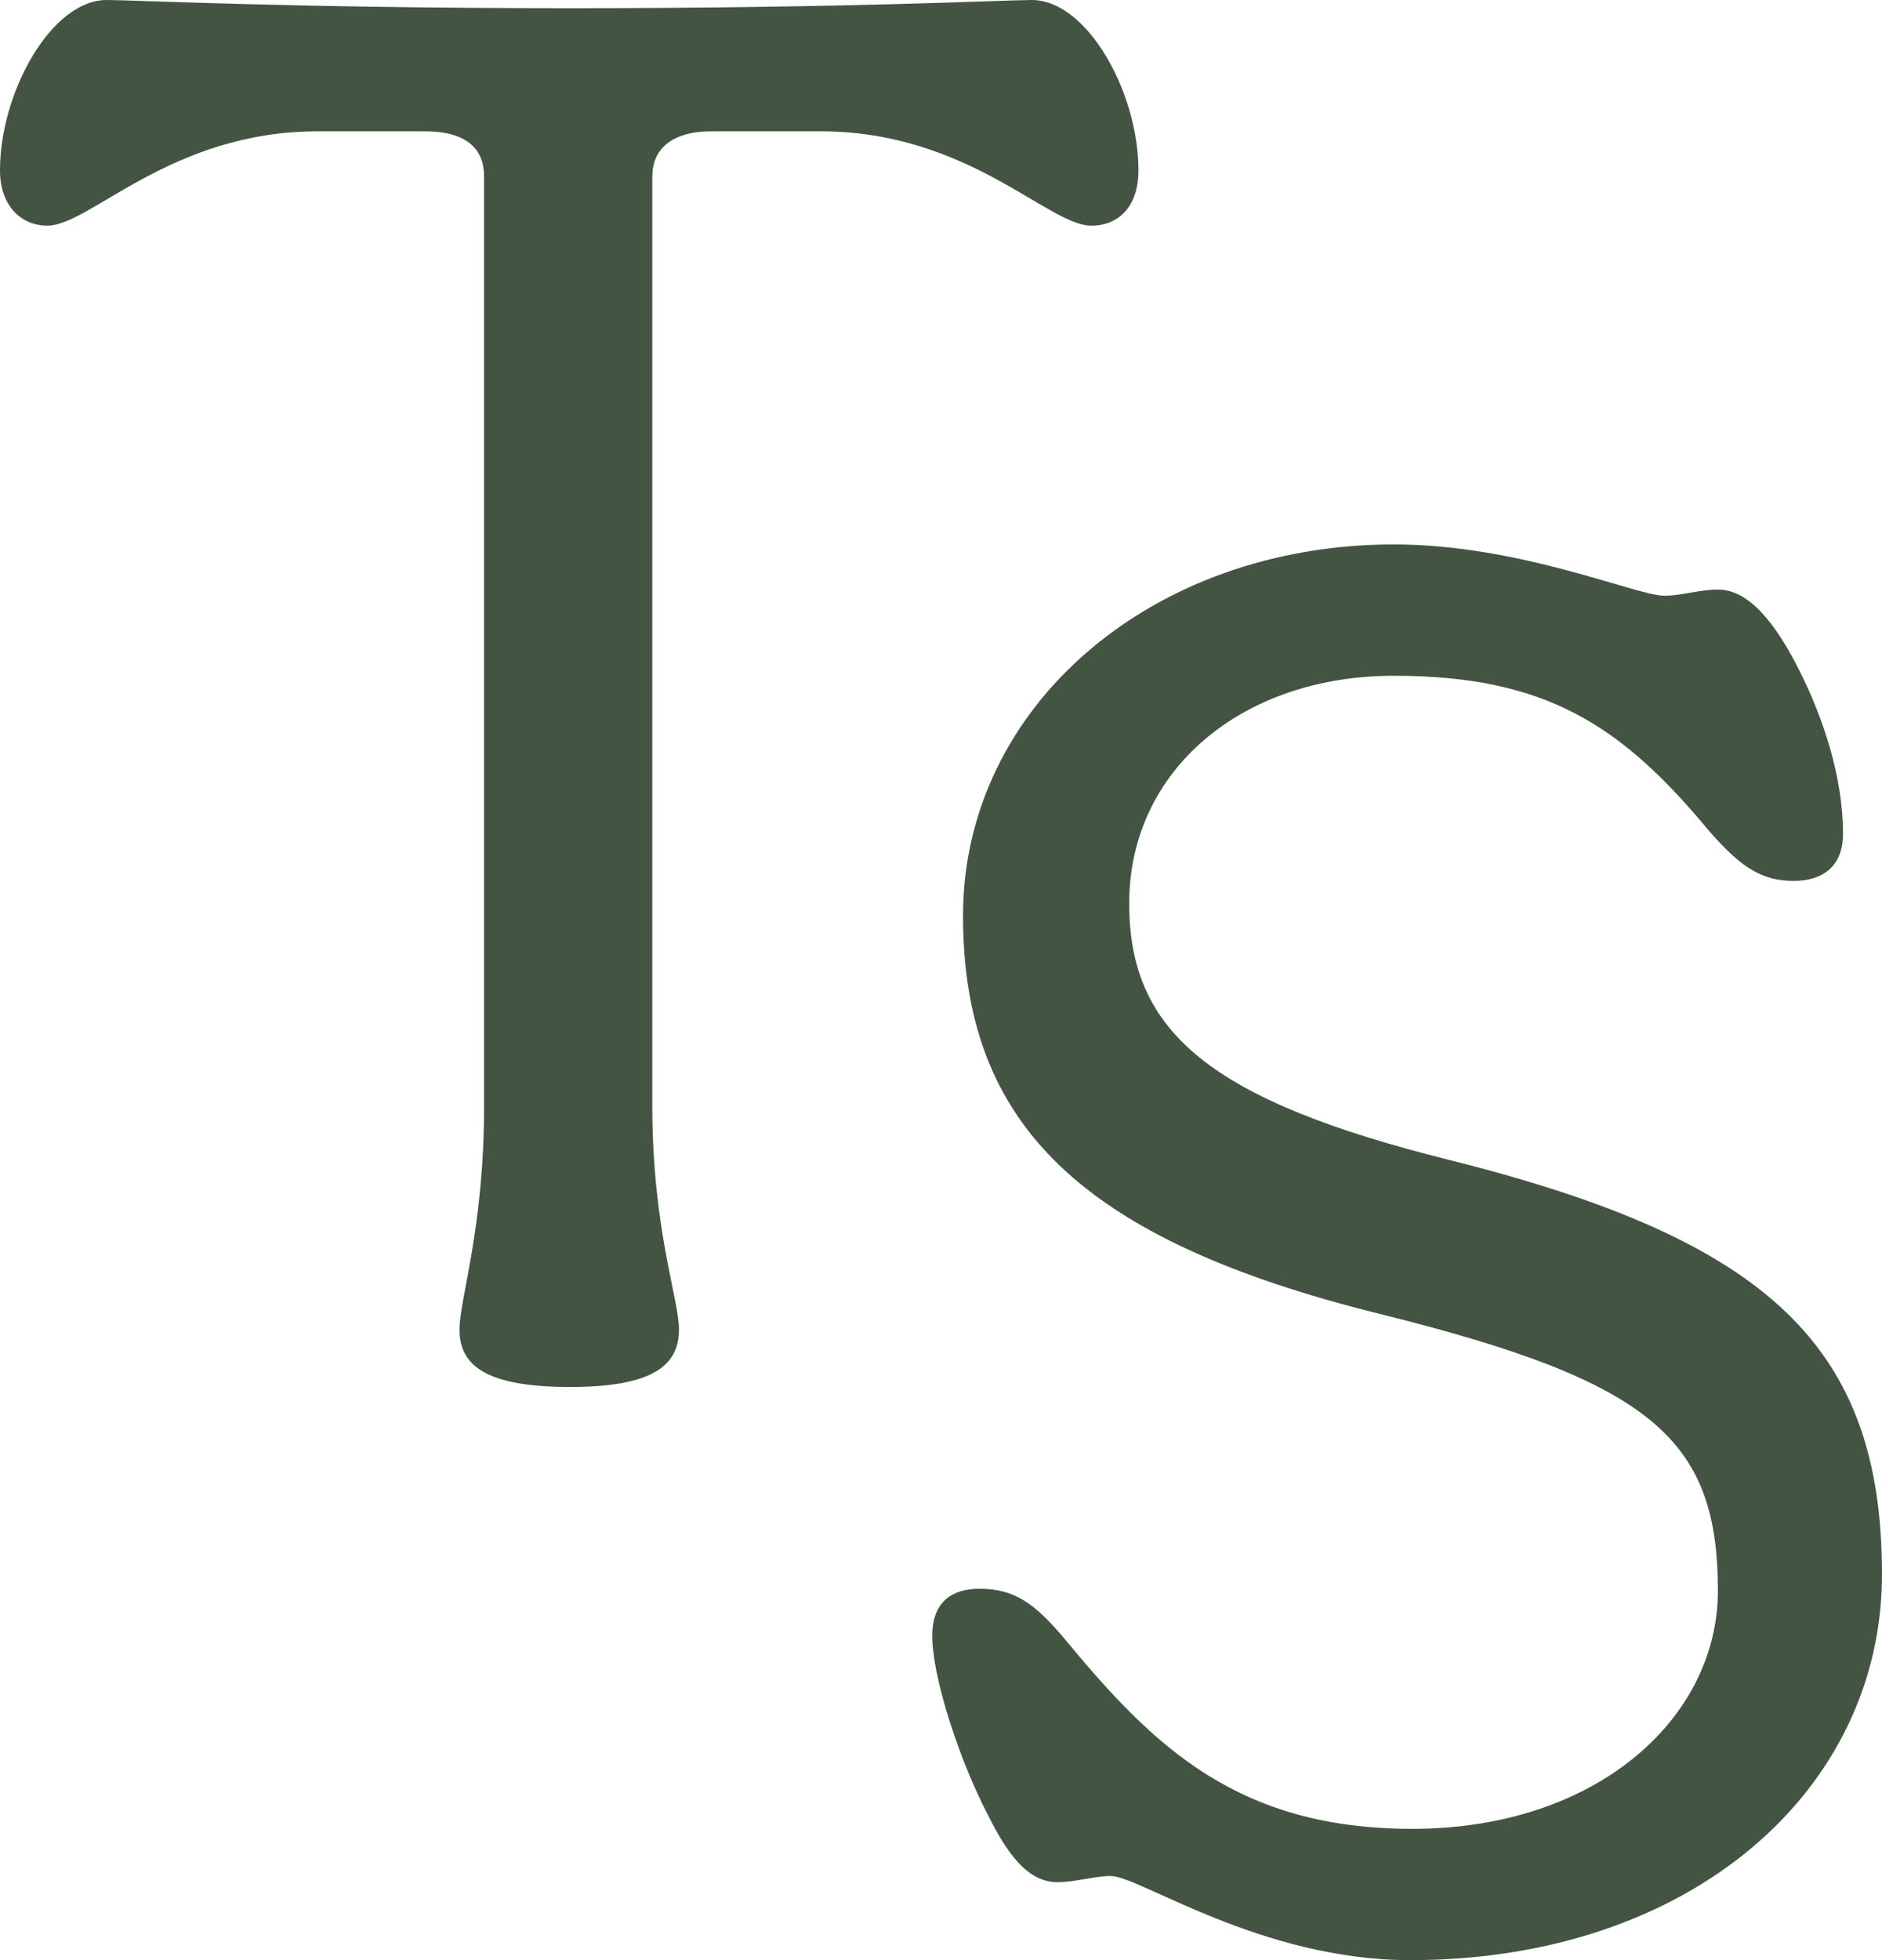
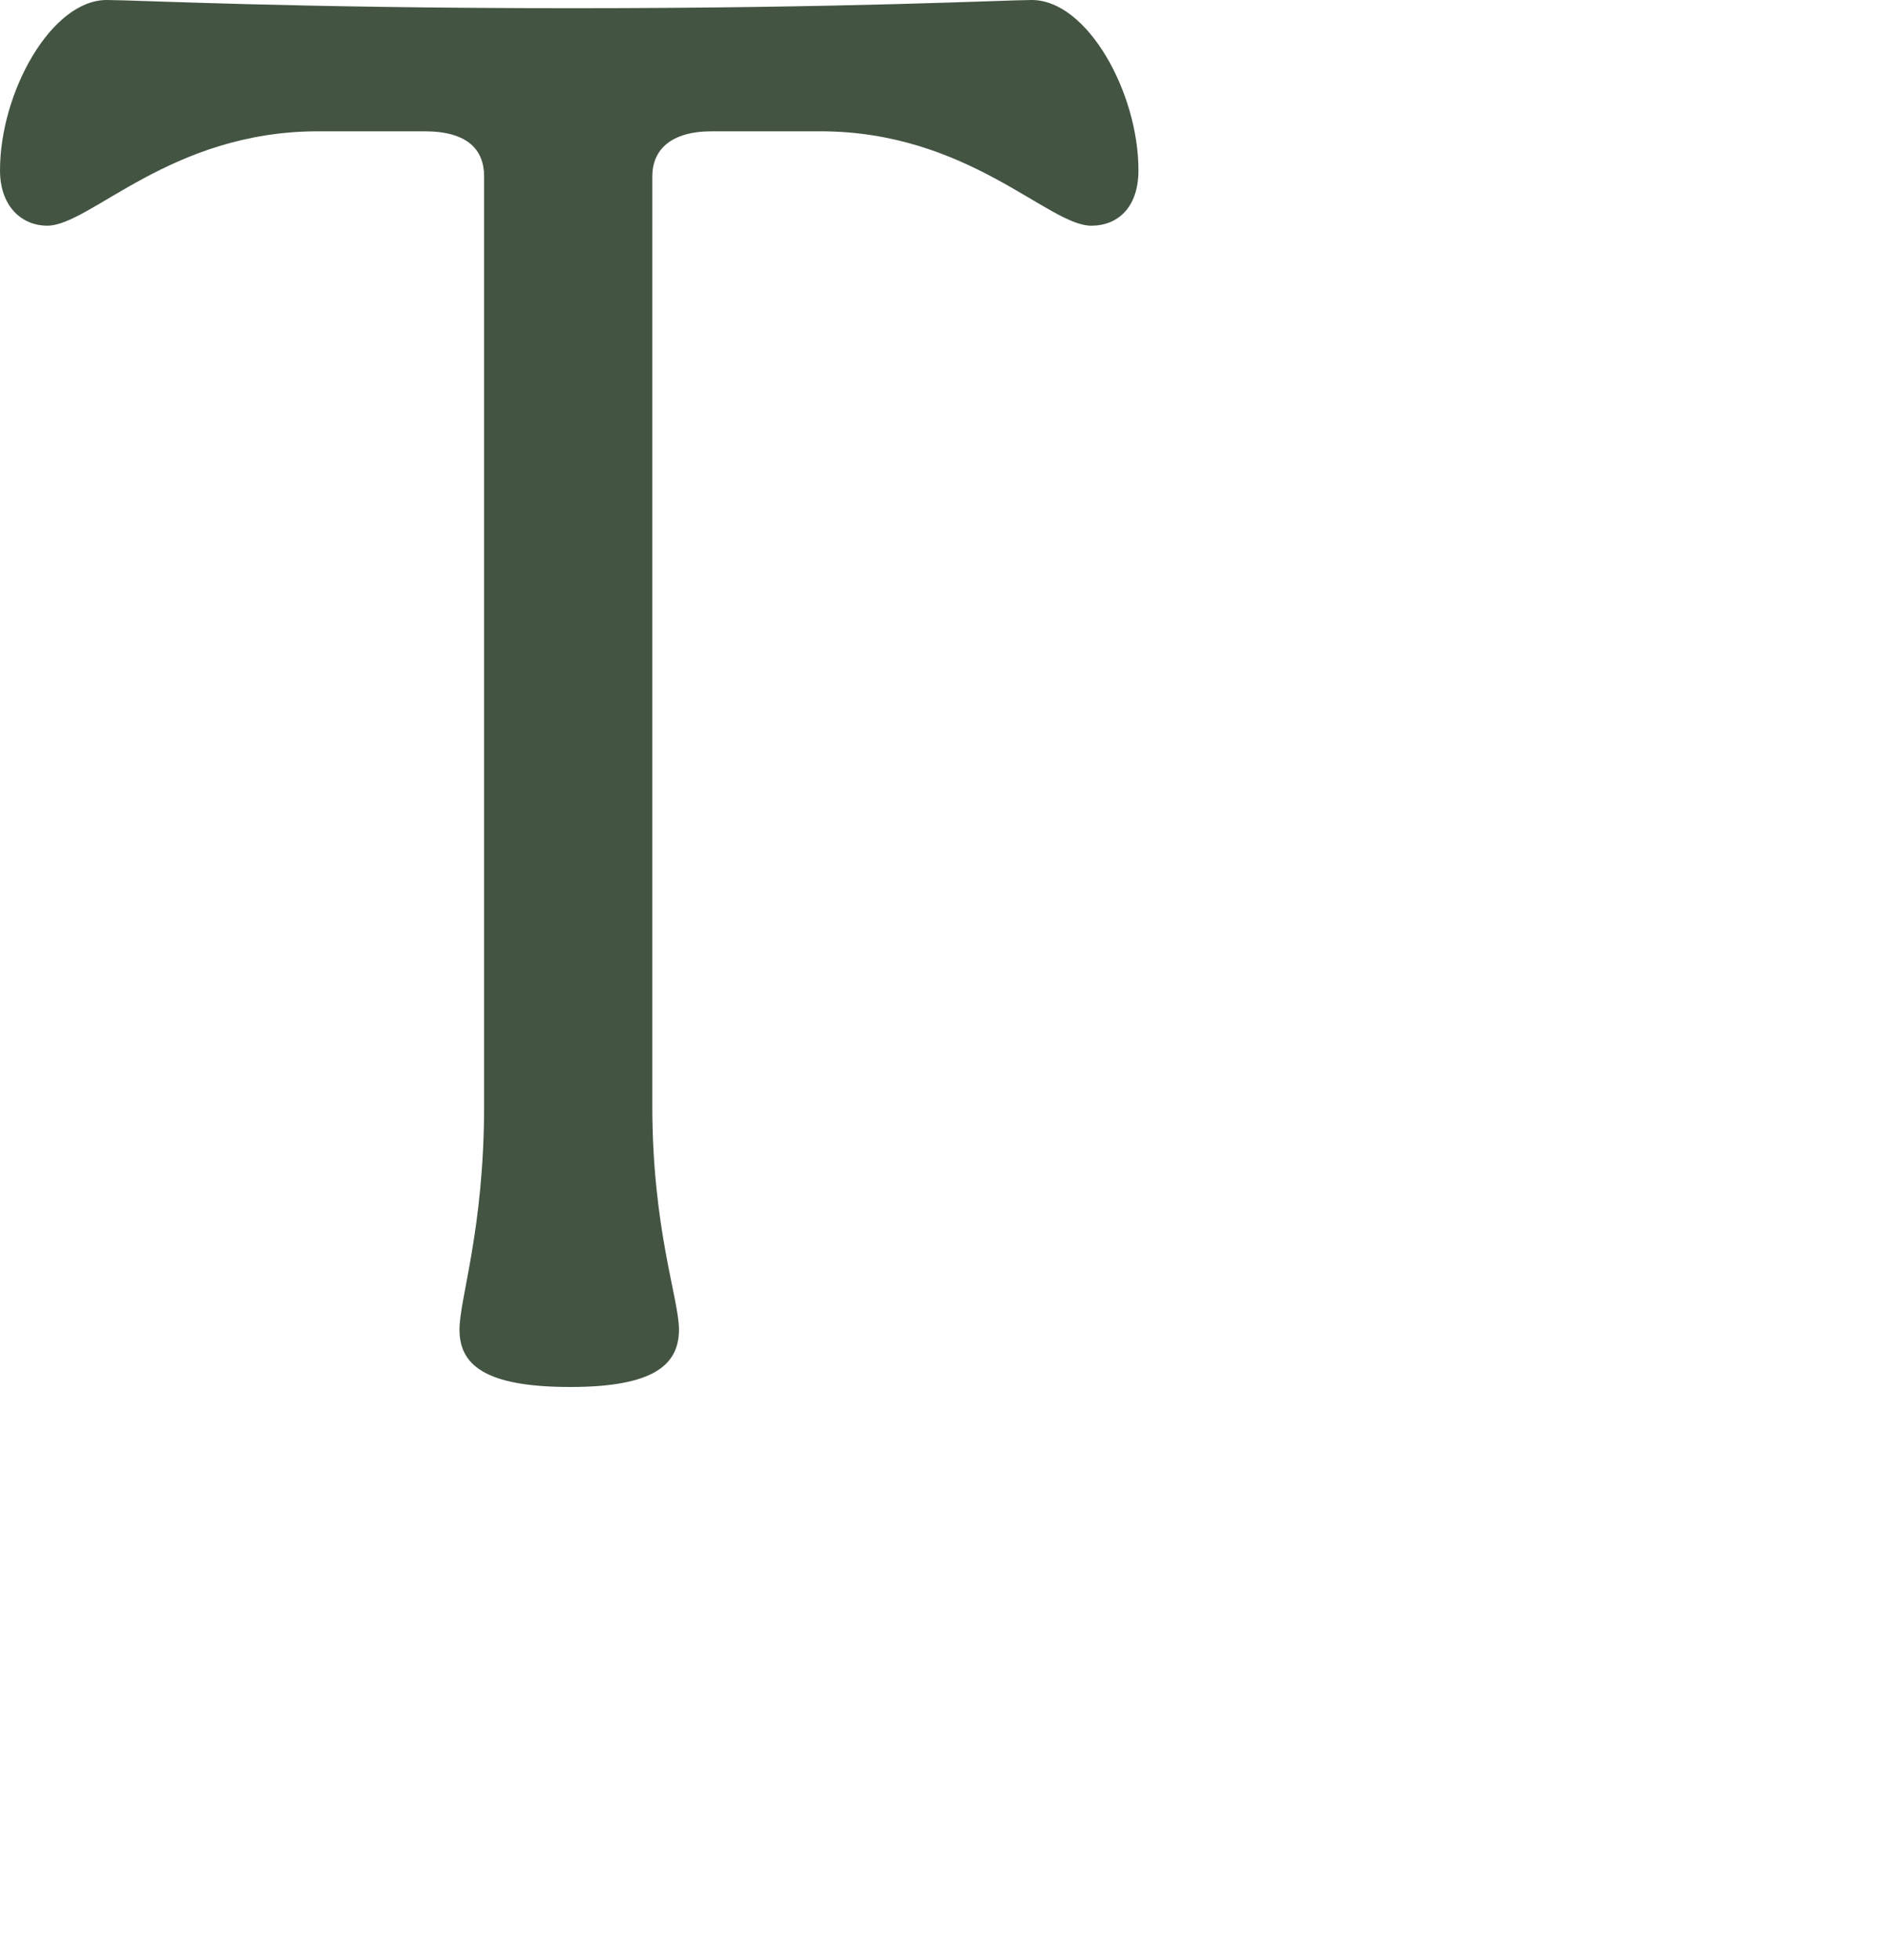
<svg xmlns="http://www.w3.org/2000/svg" id="Layer_2" width="407.522" height="424.344" viewBox="0 0 407.522 424.344">
  <g id="Layer_1-2">
    <g>
      <path d="M99.495,287.829c0-6.661,5.331-21.766,5.331-48.42V38.202c0-5.774-3.552-9.775-12.878-9.775h-23.096c-31.984,0-49.307,20.436-58.633,20.436-5.331,0-10.218-4-10.218-11.992C0,19.993,11.105,0,23.101,0c6.218,0,39.975,1.774,100.825,1.774,59.963,0,93.721-1.774,99.495-1.774,11.992,0,23.096,19.993,23.096,36.871,0,7.991-4.439,11.992-10.213,11.992-9.331,0-26.653-20.436-58.633-20.436h-23.54c-8.883,0-12.883,4-12.883,9.775V239.409c0,26.653,5.774,41.759,5.774,48.42,0,7.548-5.331,12.435-23.54,12.435-18.657,0-23.988-4.887-23.988-12.435Z" fill="#435443" />
-       <path d="M371.985,344.384c0-32.861-14.214-45.306-73.285-59.958-64.407-15.992-90.169-40.862-90.169-86.168s40.862-80.394,93.278-80.394c27.535,0,52.41,11.105,58.628,11.105,3.557,0,7.553-1.34,11.548-1.34,6.666,0,12.44,7.114,17.771,17.766,4.882,9.775,9.326,22.653,9.326,35.098,0,7.104-4.444,10.208-10.661,10.208-7.104,0-11.548-3.104-18.209-10.652-19.101-23.106-35.536-33.758-68.403-33.758s-57.298,20.426-57.298,49.297c0,27.984,17.766,42.646,69.289,55.524,69.289,17.322,93.721,40.419,93.721,89.725,0,46.636-41.31,83.508-102.16,83.508-32.423,0-58.633-18.219-64.85-18.219-3.552,0-7.553,1.34-11.548,1.34-6.661,0-11.105-6.671-15.1-14.662-6.218-11.992-11.996-29.757-11.996-38.645,0-7.548,4.444-10.218,10.218-10.218,7.553,0,11.992,3.114,18.657,11.105,19.096,23.096,37.31,40.872,75.063,40.872,39.975,0,66.181-23.993,66.181-51.533Z" fill="#435443" />
    </g>
  </g>
</svg>